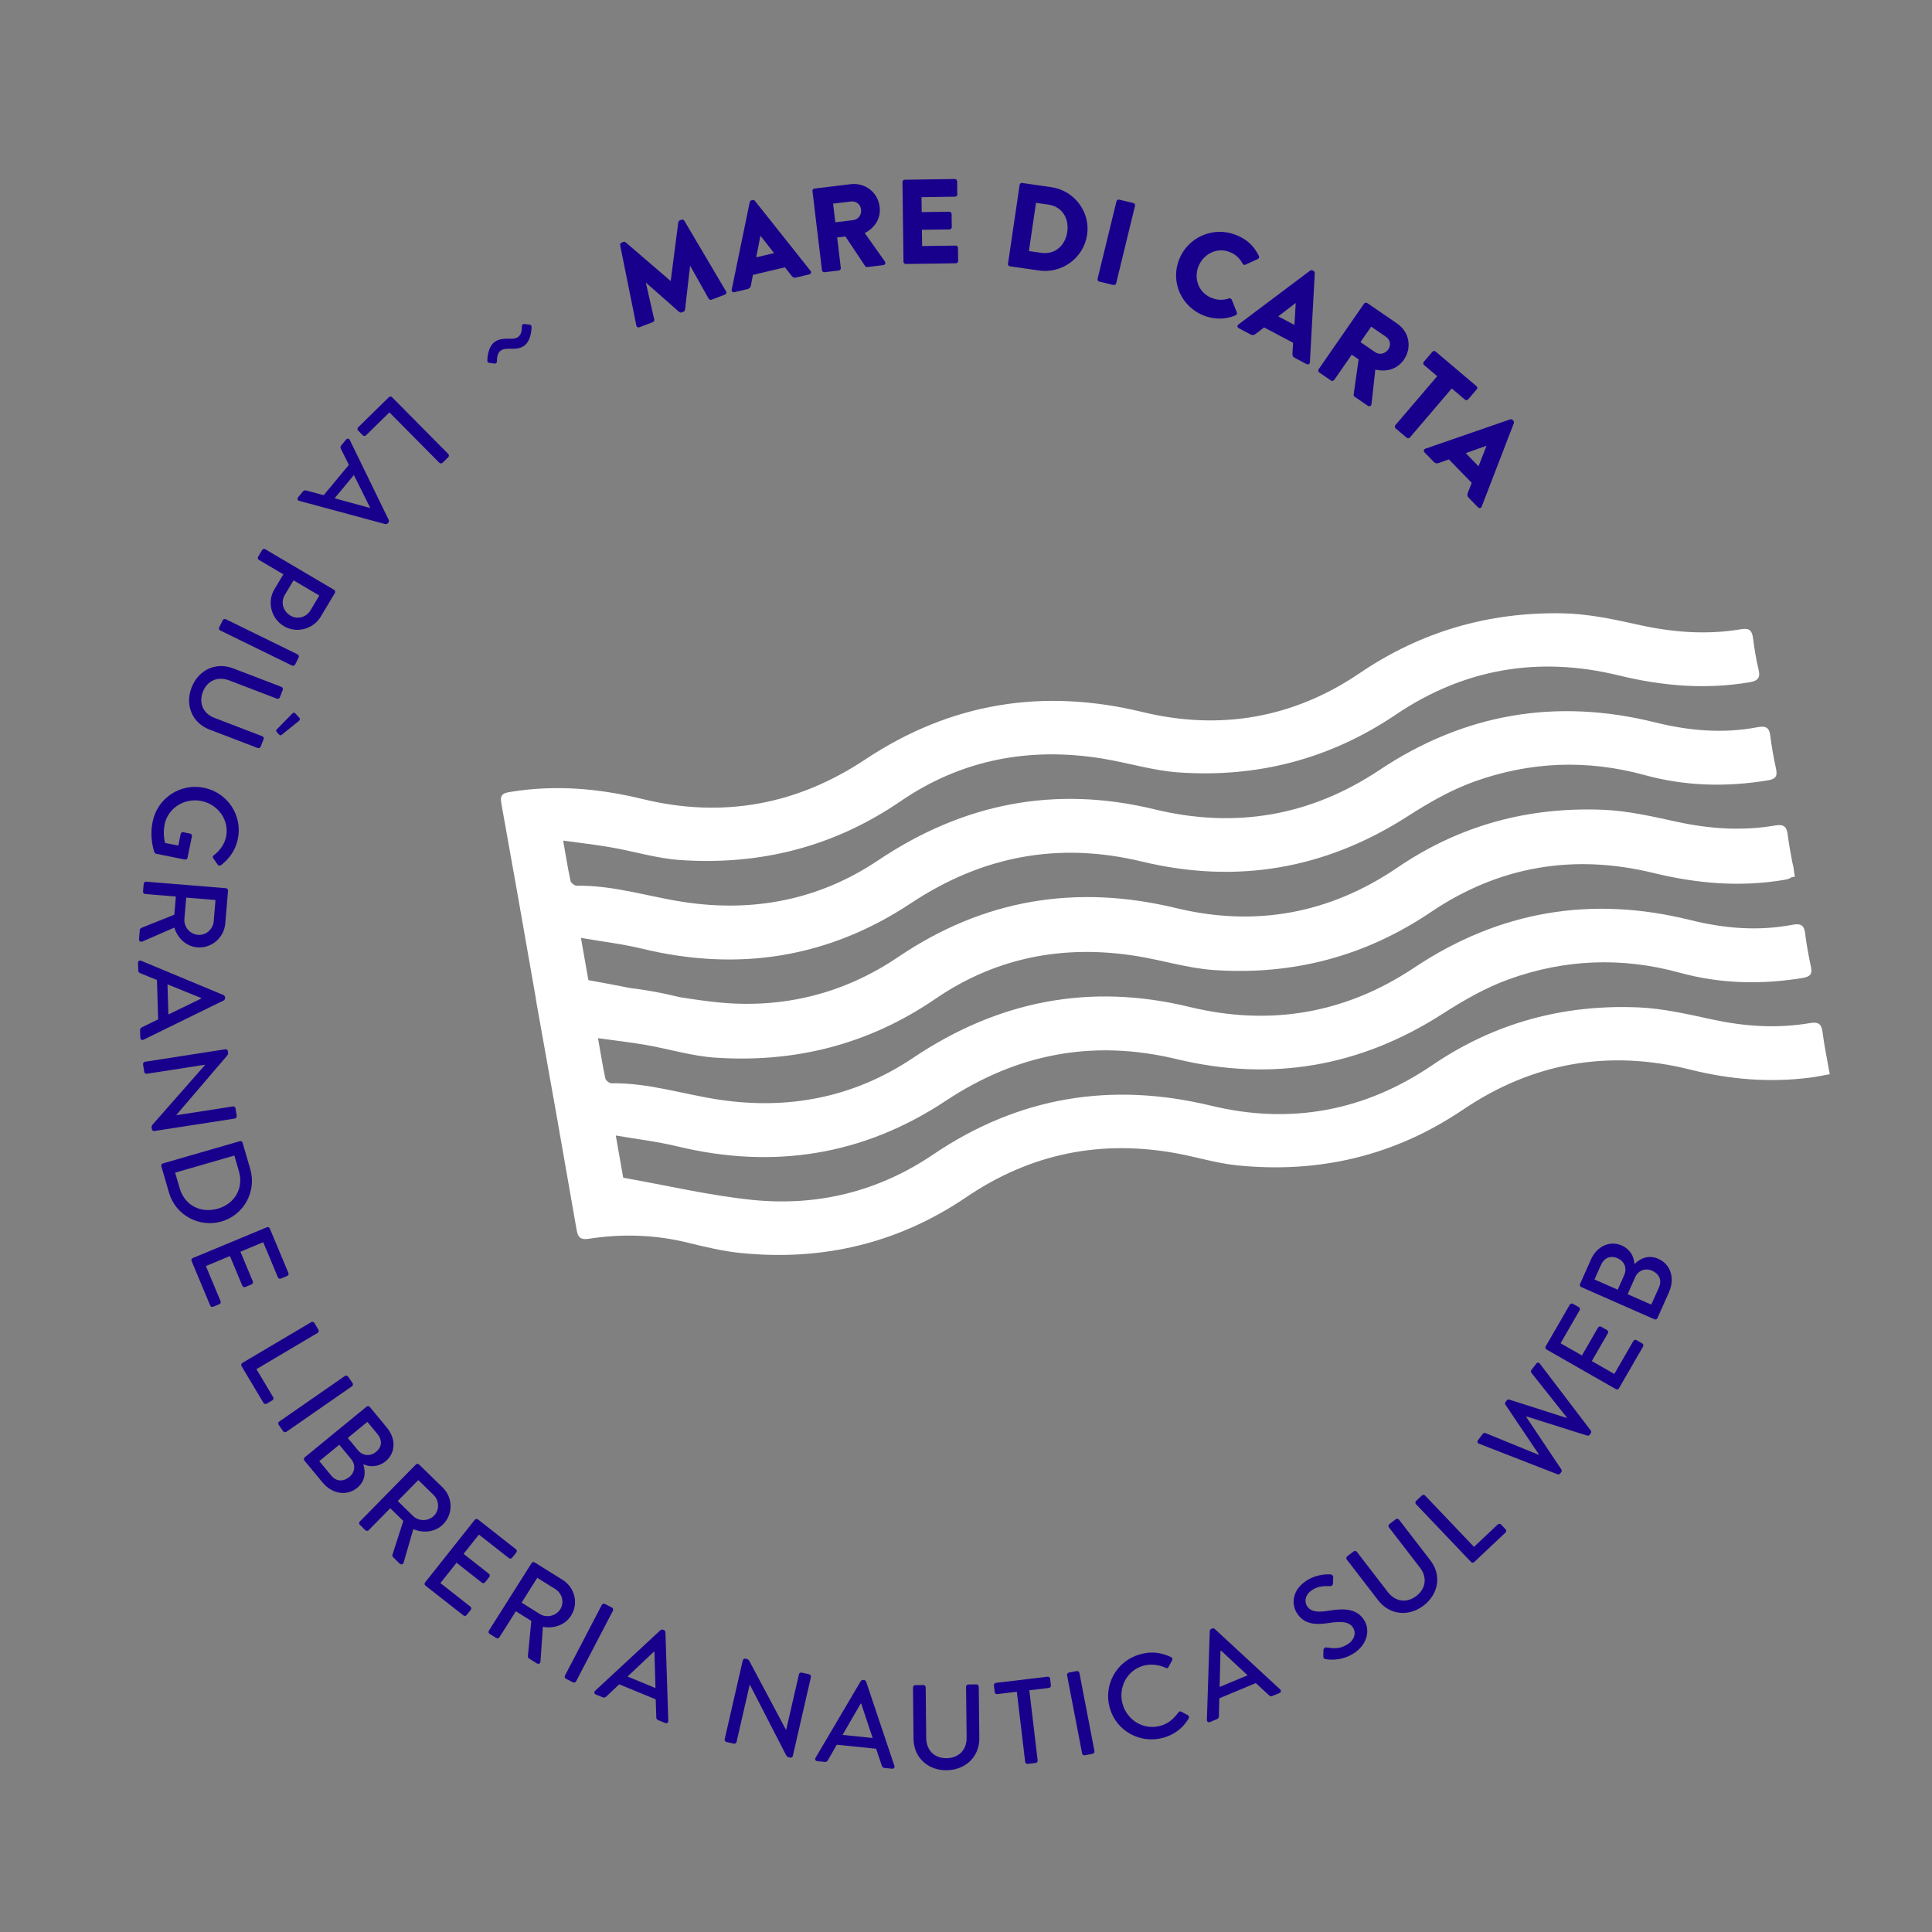
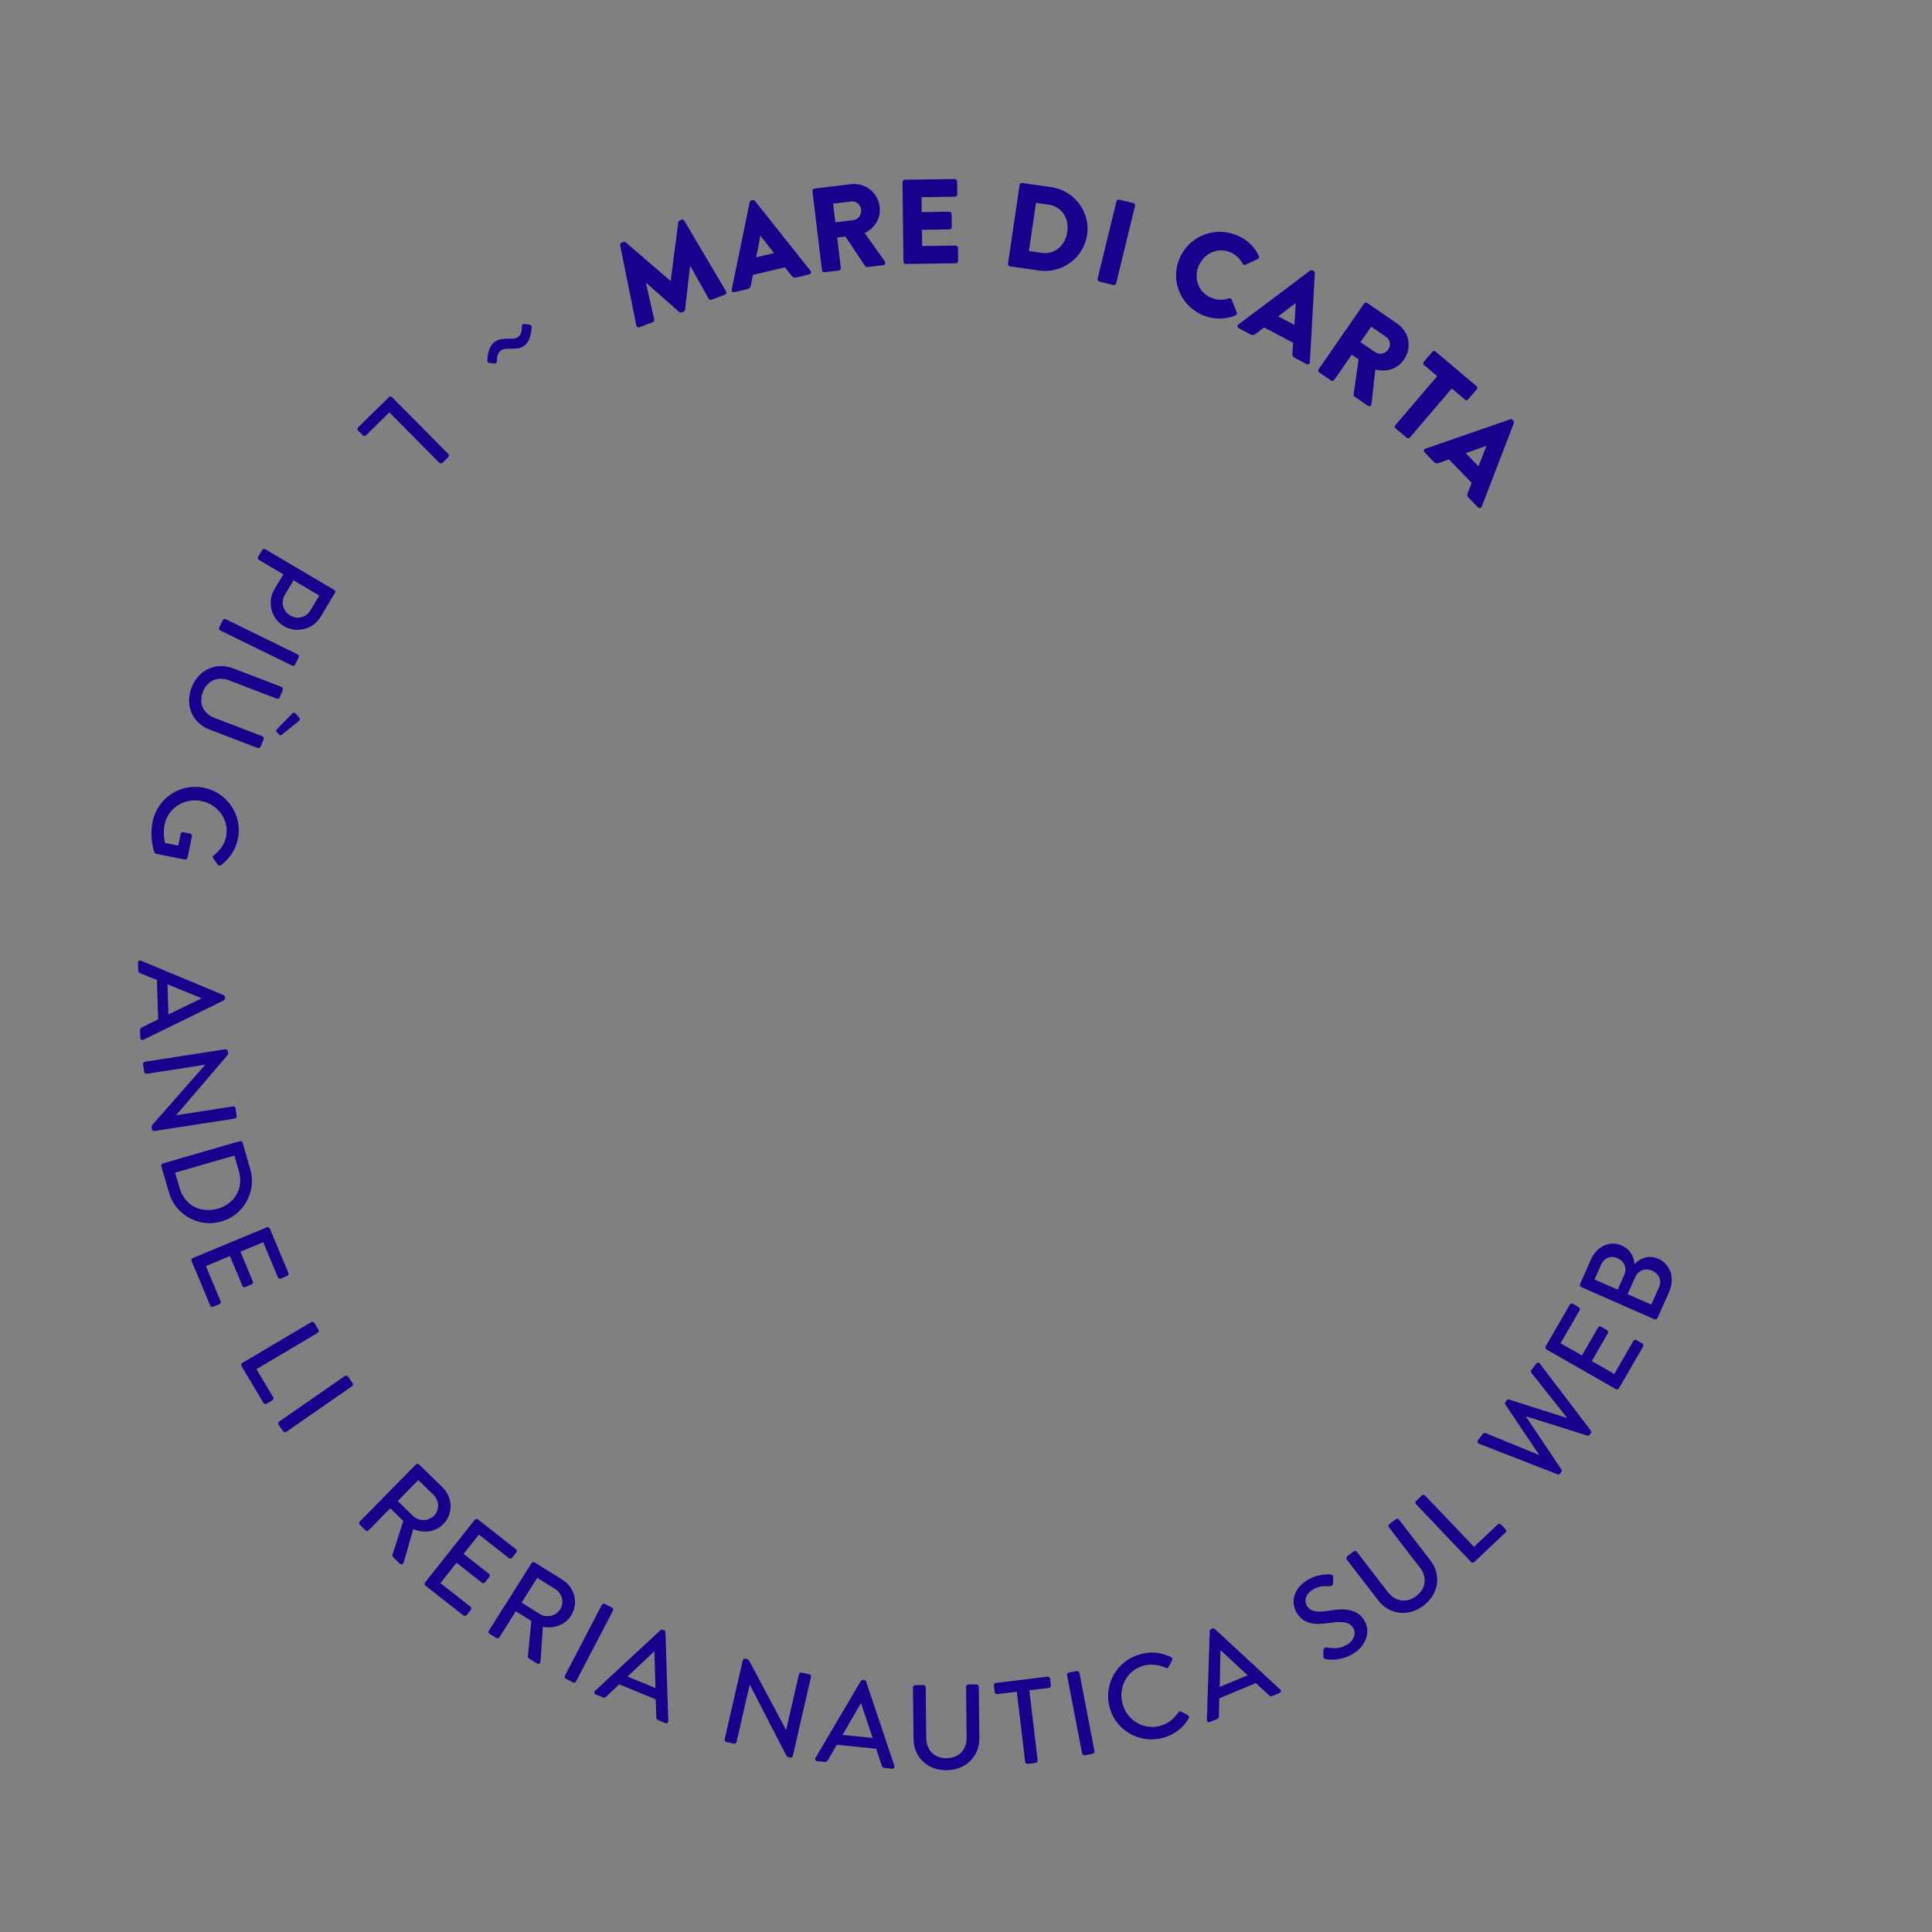
<svg xmlns="http://www.w3.org/2000/svg" width="232" height="232" viewBox="0 0 232 232" fill="none">
  <rect x="0" y="0" width="232" height="232" fill="#808080" stroke="none" />
  <g clip-path="url(#clip0_524_1738)">
-     <path d="M215.267 111.047C211.127 111.839 207.039 111.491 202.978 110.482C191.091 107.527 180.045 109.385 169.824 116.199C161.538 121.725 152.502 123.261 142.834 120.915C130.839 118.003 119.839 120.192 109.626 127.044C102.566 131.781 94.697 133.307 86.339 132.051C82.037 131.404 77.852 130.012 73.431 130.086C73.178 130.09 72.745 129.748 72.692 129.503C72.367 127.994 72.127 126.467 71.809 124.666C73.894 124.958 75.754 125.166 77.595 125.487C80.352 125.968 83.074 126.813 85.846 127.002C95.451 127.657 104.315 125.427 112.345 119.931C119.659 114.926 127.816 113.403 136.527 114.813C139.604 115.311 142.634 116.267 145.723 116.482C155.183 117.138 163.904 114.874 171.835 109.519C179.998 104.007 188.972 102.492 198.547 104.828C203.739 106.095 208.946 106.553 214.252 105.658C214.647 105.591 214.939 105.495 215.135 105.341C215.269 105.316 215.4 105.292 215.539 105.267C215.501 105.052 215.463 104.848 215.424 104.639C215.423 104.49 215.404 104.327 215.357 104.132C215.305 103.915 215.258 103.697 215.212 103.478C215.004 102.363 214.807 101.295 214.673 100.226C214.544 99.21 214.163 98.956 213.145 99.13C209.201 99.803 205.295 99.535 201.387 98.688C198.479 98.057 195.529 97.369 192.573 97.244C183.604 96.864 175.315 99.07 167.813 104.178C159.716 109.691 150.786 111.356 141.259 109.052C129.24 106.144 118.128 107.968 107.869 114.912C101.291 119.363 93.953 121.16 86.128 120.357C84.638 120.204 83.153 119.991 81.668 119.747C81.567 119.723 81.467 119.706 81.366 119.681C79.464 119.218 77.56 118.866 75.651 118.642C74.001 118.32 72.34 117.995 70.655 117.698L69.76 112.626C72.344 113.073 74.758 113.353 77.101 113.921C88.659 116.72 99.468 115.035 109.389 108.46C117.949 102.787 127.101 101.045 137.11 103.455C148.497 106.197 159.135 104.378 169.031 98.025C171.561 96.4 174.239 94.858 177.056 93.849C183.748 91.45 190.599 91.176 197.524 93.079C202.369 94.41 207.311 94.526 212.282 93.71C213.156 93.567 213.473 93.265 213.28 92.371C212.992 91.03 212.741 89.676 212.577 88.315C212.456 87.316 211.968 87.151 211.083 87.32C206.944 88.112 202.855 87.765 198.794 86.755C186.907 83.8 175.861 85.657 165.64 92.472C157.354 97.998 148.318 99.534 138.65 97.188C126.655 94.276 115.655 96.464 105.443 103.317C98.383 108.054 90.513 109.58 82.155 108.323C77.854 107.677 73.668 106.285 69.247 106.359C68.994 106.363 68.561 106.021 68.508 105.776C68.183 104.267 67.943 102.739 67.626 100.939C69.71 101.23 71.571 101.439 73.412 101.76C76.168 102.241 78.891 103.086 81.662 103.275C91.268 103.93 100.131 101.699 108.161 96.204C115.475 91.199 123.633 89.676 132.344 91.086C135.42 91.584 138.45 92.54 141.539 92.755C150.999 93.411 159.72 91.147 167.651 85.792C175.815 80.28 184.788 78.765 194.363 81.101C199.555 82.368 204.763 82.826 210.068 81.931C211.052 81.765 211.423 81.434 211.174 80.405C210.872 79.163 210.672 77.892 210.507 76.623C210.389 75.719 210.072 75.391 209.082 75.558C204.855 76.274 200.689 75.923 196.511 74.975C193.572 74.31 190.549 73.696 187.554 73.647C178.744 73.502 170.649 75.827 163.263 80.842C155.341 86.219 146.523 87.765 137.196 85.502C125.236 82.599 114.157 84.382 103.89 91.205C95.685 96.658 86.759 98.287 77.182 95.954C71.939 94.677 66.689 94.214 61.336 95.087C60.491 95.225 60 95.359 60.193 96.426C61.603 104.245 62.981 112.069 64.347 119.895C64.353 119.977 64.359 120.057 64.376 120.153C66.033 129.338 67.651 138.529 69.249 147.724C69.411 148.661 69.79 148.898 70.722 148.753C74.714 148.134 78.676 148.259 82.618 149.231C84.709 149.746 86.827 150.251 88.963 150.466C98.782 151.451 107.851 149.315 116.06 143.743C123.78 138.504 132.247 136.805 141.405 138.519C143.795 138.967 146.149 139.694 148.557 139.939C158.367 140.932 167.443 138.817 175.666 133.26C184.055 127.592 193.191 125.99 203.009 128.45C207.741 129.636 212.511 130.019 217.357 129.406C218.112 129.31 218.858 129.146 219.723 128.994C219.405 127.189 219.062 125.579 218.856 123.953C218.728 122.937 218.347 122.683 217.329 122.857C213.385 123.53 209.479 123.261 205.57 122.415C202.663 121.784 199.712 121.096 196.757 120.971C187.788 120.592 179.499 122.798 171.997 127.905C163.9 133.419 154.97 135.084 145.443 132.779C133.424 129.871 122.312 131.696 112.053 138.639C105.475 143.091 98.137 144.888 90.312 144.085C85.178 143.557 80.116 142.356 74.838 141.425L73.944 136.353C76.528 136.801 78.942 137.08 81.285 137.648C92.842 140.447 103.652 138.762 113.573 132.187C122.133 126.514 131.285 124.772 141.294 127.182C152.681 129.924 163.319 128.105 173.215 121.752C175.745 120.127 178.423 118.585 181.24 117.576C187.932 115.178 194.783 114.902 201.708 116.805C206.552 118.137 211.495 118.253 216.466 117.437C217.34 117.293 217.656 116.992 217.464 116.097C217.176 114.757 216.925 113.403 216.76 112.043C216.64 111.044 216.152 110.878 215.267 111.047Z" fill="white" />
    <path d="M63.615 38.981C63.741 39.017 63.847 39.118 63.832 39.252C63.832 39.252 63.855 40.911 62.905 41.552C62.378 41.908 61.797 41.88 61.306 41.88C61.005 41.874 60.484 41.859 60.16 42.078C59.679 42.402 59.676 43.067 59.675 43.399C59.659 43.585 59.535 43.685 59.361 43.662L58.742 43.576C58.609 43.561 58.507 43.437 58.523 43.306C58.523 43.306 58.495 41.666 59.445 41.026C59.998 40.654 60.577 40.682 61.081 40.672C61.415 40.675 61.846 40.715 62.182 40.487C62.663 40.163 62.674 39.51 62.667 39.167C62.671 38.989 62.809 38.879 62.968 38.909C63.203 38.944 63.378 38.947 63.615 38.981Z" fill="#19008C" />
    <path d="M53.829 54.514C53.931 54.617 53.94 54.79 53.826 54.902L53.142 55.572C53.039 55.673 52.854 55.672 52.752 55.571L46.76 49.52L43.953 52.272C43.84 52.383 43.665 52.374 43.562 52.27L43.002 51.704C42.901 51.602 42.893 51.427 43.005 51.316L46.693 47.699C46.806 47.587 46.982 47.598 47.083 47.701L53.829 54.514Z" fill="#19008C" />
-     <path d="M40.179 59.833L44.383 60.983L44.428 60.928L42.495 57.047L40.179 59.833ZM42.006 52.835L46.685 62.448C46.724 62.536 46.697 62.682 46.651 62.738L46.558 62.849C46.512 62.906 46.373 62.96 46.277 62.938L35.929 60.145C35.727 60.092 35.657 59.883 35.796 59.716L36.38 59.014C36.49 58.881 36.623 58.858 36.759 58.895L38.866 59.465L41.895 55.822L40.928 53.881C40.877 53.783 40.862 53.621 40.974 53.488L41.556 52.786C41.696 52.618 41.916 52.649 42.006 52.835Z" fill="#19008C" />
    <path d="M34.196 71.453C33.682 72.311 33.982 73.395 34.879 73.925C35.729 74.426 36.779 74.137 37.291 73.279L38.342 71.513L35.249 69.687L34.196 71.453ZM40.118 70.828C40.243 70.902 40.296 71.069 40.215 71.204L38.524 74.04C37.611 75.57 35.612 76.091 34.103 75.199C32.556 74.286 32.044 72.287 32.949 70.768L34.025 68.965L31.093 67.236C30.966 67.162 30.921 66.983 30.996 66.859L31.478 66.049C31.559 65.915 31.731 65.881 31.856 65.955L40.118 70.828Z" fill="#19008C" />
    <path d="M35.738 78.578C35.869 78.641 35.928 78.817 35.864 78.946L35.441 79.801C35.376 79.932 35.2 79.99 35.071 79.926L26.444 75.706C26.314 75.64 26.256 75.467 26.319 75.336L26.744 74.48C26.809 74.35 26.984 74.29 27.114 74.356L35.738 78.578Z" fill="#19008C" />
    <path d="M35.138 85.647C35.233 85.56 35.385 85.57 35.494 85.689L35.971 86.229C36.065 86.342 35.959 86.535 35.874 86.594L33.818 88.242C33.745 88.306 33.617 88.319 33.529 88.222L33.223 87.888C33.122 87.79 33.126 87.698 33.281 87.539L35.138 85.647ZM33.798 82.48C33.933 82.532 34.008 82.701 33.957 82.835L33.603 83.74C33.547 83.889 33.382 83.95 33.246 83.897L27.541 81.711C26.185 81.192 24.901 81.692 24.366 83.07C23.827 84.459 24.422 85.696 25.762 86.209L31.495 88.407C31.632 88.458 31.712 88.613 31.654 88.761L31.303 89.666C31.25 89.801 31.082 89.876 30.946 89.824L25.146 87.601C23.085 86.812 22.182 84.682 23.011 82.549C23.834 80.43 25.936 79.468 27.996 80.258L33.798 82.48Z" fill="#19008C" />
    <path d="M28.566 100.719C28.288 102.078 27.563 103.097 26.541 103.894C26.404 103.984 26.232 103.966 26.142 103.829C25.956 103.571 25.787 103.315 25.603 103.059C25.495 102.919 25.534 102.808 25.692 102.691C26.411 102.143 26.973 101.343 27.15 100.478C27.559 98.469 26.169 96.583 24.178 96.185C22.201 95.788 20.18 96.99 19.77 99C19.531 100.174 19.794 101.066 19.819 101.221L21.413 101.539L21.695 100.154C21.728 99.998 21.865 99.907 22.007 99.935L22.831 100.1C22.989 100.13 23.079 100.267 23.045 100.423L22.517 103.013C22.489 103.155 22.338 103.243 22.196 103.215L18.756 102.524C18.684 102.509 18.581 102.431 18.55 102.367C18.55 102.367 17.909 100.72 18.328 98.667C18.903 95.85 21.63 94.025 24.471 94.593C27.317 95.164 29.14 97.901 28.566 100.719Z" fill="#19008C" />
-     <path d="M22.144 110.355C22.065 111.291 22.792 112.176 23.792 112.26C24.732 112.336 25.582 111.579 25.661 110.642L25.877 108.078L22.36 107.79L22.144 110.355ZM27.133 106.658C27.277 106.67 27.398 106.795 27.384 106.953L27.055 110.873C26.91 112.601 25.416 113.901 23.693 113.76C22.361 113.651 21.335 112.684 20.935 111.389L17.092 113.062C16.897 113.146 16.674 113.026 16.693 112.781L16.785 111.701C16.797 111.544 16.876 111.462 16.997 111.413L20.934 109.836L21.117 107.659L17.427 107.358C17.282 107.347 17.163 107.206 17.175 107.062L17.255 106.126C17.268 105.968 17.408 105.862 17.553 105.875L27.133 106.658Z" fill="#19008C" />
    <path d="M20.223 121.819L24.148 119.915L24.147 119.842L20.113 118.204L20.223 121.819ZM16.943 115.369L26.855 119.495C26.943 119.535 27.019 119.664 27.022 119.735L27.027 119.881C27.029 119.951 26.96 120.085 26.874 120.131L17.233 124.852C17.047 124.944 16.854 124.835 16.848 124.619L16.82 123.707C16.815 123.534 16.899 123.43 17.028 123.368L18.991 122.408L18.847 117.68L16.83 116.862C16.726 116.822 16.607 116.712 16.602 116.537L16.574 115.627C16.566 115.409 16.753 115.29 16.943 115.369Z" fill="#19008C" />
    <path d="M27.067 126C27.211 125.977 27.345 126.087 27.366 126.23L27.384 126.346C27.406 126.489 27.422 126.589 27.236 126.807L21.176 133.887L21.18 133.917L27.967 132.864C28.111 132.841 28.258 132.936 28.282 133.093L28.423 134.007C28.445 134.149 28.338 134.299 28.192 134.32L18.537 135.816C18.393 135.839 18.258 135.728 18.236 135.585L18.215 135.458C18.192 135.314 18.178 135.214 18.352 135.011L24.625 127.884L24.622 127.856L17.633 128.94C17.491 128.96 17.343 128.866 17.319 128.708L17.179 127.81C17.156 127.667 17.267 127.519 17.41 127.497L27.067 126Z" fill="#19008C" />
    <path d="M21.576 142.689C22.167 144.727 24.092 145.734 26.156 145.14C28.205 144.546 29.28 142.673 28.686 140.631L28.143 138.761L21.032 140.815L21.576 142.689ZM28.792 137.039C28.931 136.998 29.089 137.073 29.13 137.213L30.055 140.402C30.833 143.08 29.28 145.905 26.602 146.678C23.898 147.46 21.073 145.901 20.296 143.223L19.369 140.034C19.329 139.895 19.422 139.748 19.563 139.706L28.792 137.039Z" fill="#19008C" />
    <path d="M32.04 147.376C32.173 147.322 32.34 147.377 32.401 147.524L34.633 152.863C34.695 153.011 34.619 153.168 34.484 153.223L33.734 153.535C33.599 153.591 33.433 153.535 33.371 153.388L31.608 149.169L28.87 150.31L30.36 153.871C30.416 154.005 30.345 154.175 30.212 154.233L29.461 154.545C29.312 154.605 29.155 154.531 29.099 154.397L27.61 150.832L24.724 152.031L26.488 156.25C26.549 156.395 26.474 156.554 26.337 156.609L25.601 156.916C25.467 156.972 25.301 156.916 25.24 156.769L23.008 151.43C22.947 151.284 23.022 151.125 23.155 151.07L32.04 147.376Z" fill="#19008C" />
    <path d="M37.37 158.767C37.496 158.692 37.666 158.726 37.749 158.861L38.238 159.682C38.311 159.807 38.266 159.986 38.142 160.059L30.794 164.412L32.802 167.777C32.886 167.914 32.832 168.08 32.707 168.153L32.02 168.56C31.893 168.634 31.722 168.601 31.641 168.465L29.002 164.044C28.92 163.906 28.974 163.739 29.099 163.666L37.37 158.767Z" fill="#19008C" />
    <path d="M41.41 165.233C41.53 165.152 41.711 165.182 41.796 165.302L42.341 166.083C42.425 166.202 42.392 166.382 42.271 166.465L34.386 171.939C34.267 172.023 34.086 171.988 34.003 171.871L33.455 171.09C33.373 170.971 33.406 170.789 33.525 170.708L41.41 165.233Z" fill="#19008C" />
-     <path d="M42.97 174.132C43.56 174.846 44.449 174.92 45.157 174.342C45.897 173.736 45.914 172.916 45.325 172.202L44.117 170.742L41.762 172.672L42.97 174.132ZM39.781 177.195C40.408 177.953 41.266 177.922 41.962 177.351C42.646 176.791 42.715 175.874 42.18 175.229L40.744 173.489L38.343 175.456L39.781 177.195ZM43.626 175.859C43.919 176.737 43.894 177.845 42.895 178.663C41.639 179.692 39.882 179.412 38.72 178.009L36.555 175.388C36.453 175.264 36.48 175.092 36.593 175L44.019 168.914C44.132 168.823 44.306 168.83 44.408 168.952L46.472 171.449C47.586 172.799 47.492 174.504 46.312 175.469C45.471 176.158 44.458 176.205 43.648 175.841L43.626 175.859Z" fill="#19008C" />
    <path d="M49.605 182.043C50.28 182.701 51.431 182.709 52.131 181.996C52.791 181.323 52.749 180.188 52.076 179.531L50.231 177.733L47.76 180.245L49.605 182.043ZM49.934 175.866C50.036 175.762 50.21 175.751 50.323 175.862L53.145 178.61C54.389 179.821 54.44 181.793 53.23 183.025C52.294 183.976 50.889 184.146 49.63 183.628L48.47 187.639C48.41 187.843 48.175 187.937 47.998 187.767L47.222 187.009C47.107 186.897 47.095 186.785 47.135 186.662L48.431 182.64L46.864 181.115L44.271 183.751C44.17 183.854 43.985 183.856 43.881 183.756L43.209 183.098C43.093 182.987 43.103 182.814 43.205 182.711L49.934 175.866Z" fill="#19008C" />
    <path d="M57.01 182.504C57.099 182.391 57.273 182.359 57.398 182.457L61.955 186.037C62.082 186.133 62.09 186.309 62.001 186.423L61.496 187.058C61.407 187.173 61.235 187.203 61.109 187.103L57.508 184.278L55.669 186.593L58.712 188.983C58.827 189.073 58.848 189.254 58.757 189.368L58.254 190.003C58.154 190.13 57.981 190.139 57.865 190.05L54.823 187.661L52.887 190.102L56.488 192.93C56.612 193.029 56.622 193.203 56.532 193.317L56.038 193.939C55.948 194.055 55.776 194.086 55.65 193.986L51.091 190.409C50.966 190.309 50.955 190.135 51.047 190.021L57.01 182.504Z" fill="#19008C" />
    <path d="M64.825 193.814C65.622 194.315 66.749 194.077 67.283 193.232C67.787 192.436 67.504 191.336 66.705 190.838L64.516 189.47L62.637 192.447L64.825 193.814ZM63.83 187.708C63.907 187.584 64.076 187.536 64.21 187.622L67.554 189.71C69.03 190.633 69.5 192.549 68.577 194.008C67.865 195.134 66.528 195.596 65.188 195.357L64.904 199.521C64.891 199.733 64.68 199.877 64.471 199.746L63.548 199.171C63.414 199.085 63.379 198.977 63.393 198.847L63.803 194.645L61.944 193.486L59.972 196.607C59.894 196.731 59.713 196.772 59.59 196.696L58.79 196.196C58.657 196.112 58.628 195.939 58.704 195.818L63.83 187.708Z" fill="#19008C" />
    <path d="M72.265 192.723C72.333 192.593 72.509 192.537 72.638 192.605L73.489 193.044C73.617 193.11 73.673 193.285 73.605 193.414L69.177 201.906C69.11 202.034 68.935 202.089 68.806 202.024L67.956 201.587C67.826 201.52 67.771 201.344 67.838 201.216L72.265 192.723Z" fill="#19008C" />
    <path d="M78.71 202.705L78.587 198.368L78.519 198.342L75.359 201.323L78.71 202.705ZM71.461 203.035L79.32 195.747C79.394 195.682 79.542 195.665 79.61 195.693L79.744 195.748C79.811 195.775 79.901 195.892 79.908 195.988L80.251 206.653C80.258 206.86 80.078 206.99 79.877 206.906L79.033 206.559C78.872 206.493 78.812 206.375 78.81 206.232L78.74 204.062L74.358 202.258L72.778 203.75C72.7 203.826 72.549 203.888 72.386 203.823L71.541 203.476C71.343 203.393 71.307 203.175 71.461 203.035Z" fill="#19008C" />
    <path d="M89.196 199.373C89.229 199.232 89.382 199.148 89.524 199.179L89.638 199.205C89.779 199.237 89.877 199.259 90.015 199.513L94.379 207.714L94.406 207.721L95.938 201.059C95.969 200.917 96.112 200.816 96.267 200.85L97.173 201.055C97.314 201.089 97.413 201.243 97.38 201.384L95.203 210.865C95.17 211.003 95.018 211.089 94.877 211.057L94.748 211.029C94.606 210.996 94.508 210.974 94.384 210.739L90.052 202.321L90.025 202.314L88.447 209.176C88.415 209.316 88.273 209.417 88.119 209.381L87.227 209.18C87.085 209.149 86.986 208.993 87.02 208.853L89.196 199.373Z" fill="#19008C" />
    <path d="M104.788 208.701L103.419 204.582L103.349 204.576L101.177 208.334L104.788 208.701ZM97.93 211.086L103.369 201.861C103.421 201.78 103.558 201.721 103.631 201.728L103.774 201.742C103.846 201.75 103.97 201.835 104.003 201.923L107.402 212.045C107.468 212.24 107.333 212.417 107.116 212.394L106.209 212.301C106.034 212.283 105.941 212.188 105.898 212.052L105.207 209.993L100.485 209.513L99.4 211.395C99.347 211.489 99.218 211.592 99.047 211.577L98.136 211.484C97.919 211.463 97.823 211.263 97.93 211.086Z" fill="#19008C" />
    <path d="M109.634 202.633C109.632 202.49 109.76 202.357 109.906 202.358L110.88 202.347C111.039 202.343 111.158 202.472 111.159 202.617L111.223 208.703C111.24 210.147 112.181 211.149 113.663 211.129C115.157 211.11 116.092 210.102 116.075 208.671L116.008 202.556C116.007 202.412 116.122 202.281 116.282 202.277L117.256 202.264C117.4 202.264 117.533 202.393 117.534 202.537L117.6 208.725C117.625 210.923 115.971 212.547 113.676 212.576C111.398 212.605 109.725 211.02 109.699 208.823L109.634 202.633Z" fill="#19008C" />
    <path d="M122.103 203.152L119.755 203.432C119.595 203.451 119.464 203.337 119.448 203.192L119.352 202.389C119.336 202.245 119.435 202.104 119.593 202.083L125.794 201.343C125.952 201.325 126.082 201.44 126.1 201.584L126.195 202.388C126.212 202.532 126.113 202.675 125.955 202.694L123.604 202.974L124.605 211.395C124.621 211.538 124.506 211.684 124.362 211.7L123.41 211.812C123.266 211.833 123.121 211.718 123.104 211.573L122.103 203.152Z" fill="#19008C" />
    <path d="M128.135 201.168C128.107 201.025 128.21 200.874 128.354 200.846L129.294 200.665C129.437 200.637 129.59 200.741 129.618 200.883L131.427 210.278C131.457 210.419 131.351 210.573 131.209 210.6L130.267 210.781C130.125 210.809 129.971 210.705 129.944 210.563L128.135 201.168Z" fill="#19008C" />
    <path d="M136.881 198.656C138.293 198.256 139.445 198.44 140.631 198.99C140.788 199.066 140.835 199.232 140.756 199.374L140.318 200.174C140.256 200.328 140.13 200.364 139.969 200.274C139.15 199.89 138.152 199.783 137.286 200.028C135.29 200.595 134.254 202.69 134.808 204.637C135.362 206.582 137.355 207.805 139.355 207.238C140.375 206.948 140.972 206.344 141.497 205.639C141.593 205.506 141.724 205.484 141.828 205.531L142.648 205.973C142.788 206.039 142.811 206.228 142.741 206.354C142.052 207.539 140.973 208.312 139.73 208.663C136.935 209.456 134.056 207.883 133.266 205.105C132.473 202.323 134.086 199.448 136.881 198.656Z" fill="#19008C" />
    <path d="M149.811 201.174L146.628 198.211L146.56 198.238L146.46 202.574L149.811 201.174ZM144.925 206.536L145.272 195.845C145.279 195.748 145.371 195.633 145.437 195.606L145.572 195.549C145.638 195.518 145.788 195.536 145.862 195.6L153.718 202.866C153.872 203.003 153.839 203.223 153.636 203.306L152.79 203.659C152.63 203.726 152.504 203.685 152.4 203.587L150.802 202.109L146.417 203.939L146.369 206.105C146.368 206.216 146.303 206.367 146.143 206.435L145.299 206.787C145.098 206.871 144.917 206.743 144.925 206.536Z" fill="#19008C" />
    <path d="M158.906 198.885L158.919 198.183C158.921 197.962 159.076 197.799 159.281 197.829C160.159 197.955 160.832 198.051 161.786 197.473C162.643 196.952 162.871 196.103 162.486 195.472C162.033 194.734 161.1 194.658 159.564 194.896C157.973 195.136 156.58 195.087 155.705 193.655C155.116 192.692 155.05 190.921 157.023 189.723C158.263 188.969 159.587 189.046 159.762 189.055C159.901 189.057 160.107 189.17 160.096 189.43L160.074 190.088C160.071 190.309 159.955 190.479 159.713 190.472C159.039 190.459 158.38 190.438 157.661 190.875C156.62 191.508 156.659 192.38 156.939 192.838C157.37 193.538 158.18 193.64 159.466 193.434C161.26 193.14 162.903 193.07 163.824 194.574C164.61 195.857 164.099 197.607 162.486 198.587C160.973 199.507 159.534 199.296 159.223 199.234C159.053 199.202 158.899 199.176 158.906 198.885Z" fill="#19008C" />
    <path d="M161.723 187.272C161.635 187.159 161.658 186.976 161.774 186.887L162.548 186.298C162.673 186.201 162.846 186.233 162.935 186.348L166.649 191.171C167.533 192.318 168.89 192.556 170.066 191.657C171.252 190.751 171.392 189.387 170.519 188.253L166.783 183.406C166.696 183.293 166.708 183.118 166.835 183.021L167.607 182.432C167.724 182.343 167.906 182.368 167.995 182.481L171.772 187.385C173.115 189.127 172.77 191.412 170.949 192.804C169.137 194.186 166.844 193.919 165.502 192.178L161.723 187.272Z" fill="#19008C" />
    <path d="M170.037 180.626C169.937 180.521 169.932 180.347 170.048 180.239L170.743 179.581C170.85 179.483 171.033 179.487 171.132 179.592L177.001 185.752L179.857 183.057C179.975 182.947 180.147 182.963 180.249 183.068L180.797 183.643C180.896 183.748 180.901 183.921 180.787 184.03L177.032 187.572C176.917 187.682 176.743 187.668 176.643 187.563L170.037 180.626Z" fill="#19008C" />
    <path d="M177.598 173.363C177.401 173.287 177.358 173.109 177.479 172.946L178.067 172.174C178.137 172.082 178.287 172.052 178.386 172.09L184.753 174.692L184.789 174.646L180.762 168.657C180.71 168.583 180.713 168.459 180.783 168.367L180.94 168.158C181.012 168.067 181.131 168.028 181.218 168.06L188.12 170.267L188.154 170.221L183.892 164.853C183.83 164.77 183.817 164.616 183.887 164.524L184.475 163.752C184.599 163.592 184.783 163.587 184.911 163.754L191.024 171.781C191.097 171.876 191.097 172.019 191.027 172.112L190.887 172.295C190.825 172.375 190.697 172.425 190.61 172.396L183.322 170.096L183.277 170.153L187.506 176.474C187.558 176.55 187.547 176.685 187.486 176.766L187.345 176.951C187.273 177.042 187.136 177.081 187.025 177.035L177.598 173.363Z" fill="#19008C" />
    <path d="M185.71 162.051C185.583 161.982 185.529 161.815 185.609 161.678L188.505 156.665C188.583 156.529 188.754 156.493 188.882 156.565L189.585 156.967C189.711 157.04 189.766 157.204 189.686 157.34L187.398 161.302L189.964 162.765L191.897 159.419C191.971 159.295 192.148 159.248 192.274 159.32L192.979 159.722C193.116 159.802 193.151 159.97 193.08 160.096L191.148 163.442L193.851 164.987L196.139 161.027C196.217 160.89 196.388 160.853 196.515 160.925L197.206 161.32C197.332 161.392 197.387 161.557 197.309 161.693L194.411 166.707C194.333 166.846 194.162 166.88 194.034 166.809L185.71 162.051Z" fill="#19008C" />
    <path d="M199.212 154.595C199.61 153.696 199.198 152.945 198.376 152.583C197.566 152.226 196.71 152.578 196.369 153.345L195.449 155.41L198.29 156.66L199.212 154.595ZM195.031 153.137C195.408 152.29 195.078 151.464 194.242 151.096C193.365 150.709 192.619 151.063 192.243 151.911L191.47 153.642L194.259 154.869L195.031 153.137ZM196.289 151.774C196.949 151.117 197.954 150.644 199.135 151.163C200.622 151.817 201.156 153.506 200.414 155.173L199.029 158.282C198.965 158.428 198.798 158.481 198.664 158.423L189.874 154.553C189.741 154.494 189.67 154.336 189.735 154.191L191.052 151.227C191.767 149.629 193.341 148.945 194.735 149.558C195.732 149.996 196.227 150.879 196.262 151.764L196.289 151.774Z" fill="#19008C" />
    <path d="M74.469 29.445C74.436 29.318 74.522 29.177 74.631 29.135L74.848 29.052C74.918 29.027 75.059 29.034 75.13 29.099L80.514 33.728L80.543 33.717L81.45 26.689C81.461 26.592 81.563 26.49 81.63 26.464L81.848 26.382C81.956 26.341 82.115 26.388 82.174 26.505L87.186 34.987C87.28 35.151 87.204 35.32 87.041 35.383L85.441 35.993C85.32 36.039 85.156 35.978 85.1 35.875L82.891 31.939L82.865 31.949L82.262 37.191C82.252 37.288 82.157 37.401 82.089 37.426L81.843 37.519C81.763 37.551 81.627 37.526 81.556 37.459L77.588 33.962L77.561 33.973L78.563 38.371C78.591 38.483 78.523 38.631 78.39 38.684L76.788 39.295C76.626 39.357 76.457 39.283 76.415 39.096L74.469 29.445Z" fill="#19008C" />
    <path d="M92.954 30.39L91.327 28.326L91.312 28.329L90.806 30.902L92.954 30.39ZM87.864 34.779L90.031 24.267C90.054 24.172 90.135 24.08 90.233 24.055L90.375 24.023C90.474 23.999 90.589 24.046 90.651 24.119L97.332 32.528C97.458 32.689 97.388 32.9 97.177 32.949L95.609 33.323C95.354 33.384 95.221 33.326 95.031 33.089L94.258 32.099L90.413 33.012L90.174 34.259C90.144 34.444 90.029 34.651 89.747 34.718L88.192 35.087C87.981 35.138 87.824 34.982 87.864 34.779Z" fill="#19008C" />
    <path d="M102.442 26.436C103.034 26.363 103.481 25.83 103.4 25.156C103.322 24.482 102.766 24.126 102.175 24.196L100.04 24.455L100.308 26.692L102.442 26.436ZM97.561 22.947C97.543 22.805 97.642 22.661 97.802 22.642L102.115 22.121C103.946 21.9 105.426 23.134 105.631 24.843C105.789 26.163 105.124 27.32 103.842 27.986L106.256 31.393C106.382 31.568 106.306 31.809 106.061 31.838L104.144 32.069C104.028 32.084 103.933 32.023 103.899 31.969L101.523 28.398L100.529 28.517L100.967 32.178C100.984 32.32 100.87 32.465 100.726 32.483L99.01 32.689C98.85 32.708 98.719 32.593 98.703 32.45L97.561 22.947Z" fill="#19008C" />
    <path d="M108.371 21.861C108.368 21.716 108.481 21.584 108.643 21.582L114.654 21.497C114.815 21.494 114.932 21.622 114.935 21.767L114.955 23.342C114.957 23.487 114.843 23.62 114.681 23.621L110.659 23.679L110.681 25.471L113.992 25.424C114.139 25.422 114.27 25.55 114.272 25.694L114.293 27.269C114.294 27.428 114.166 27.546 114.019 27.549L110.707 27.596L110.733 29.547L114.757 29.49C114.916 29.486 115.034 29.615 115.035 29.759L115.056 31.335C115.057 31.479 114.943 31.612 114.784 31.614L108.77 31.699C108.611 31.701 108.495 31.575 108.492 31.431L108.371 21.861Z" fill="#19008C" />
    <path d="M125.062 30.364C126.685 30.599 127.92 29.476 128.162 27.847C128.397 26.232 127.536 24.807 125.914 24.574L124.407 24.358L123.555 30.147L125.062 30.364ZM122.438 22.203C122.458 22.06 122.591 21.948 122.736 21.97L126.239 22.474C129.011 22.873 130.947 25.446 130.545 28.19C130.135 30.964 127.537 32.882 124.764 32.482L121.261 31.977C121.117 31.956 121.022 31.811 121.044 31.667L122.438 22.203Z" fill="#19008C" />
    <path d="M134.068 24.176C134.101 24.036 134.259 23.939 134.399 23.974L136.094 24.38C136.235 24.413 136.332 24.57 136.298 24.712L134.031 34.02C133.996 34.16 133.839 34.257 133.697 34.222L132.004 33.815C131.862 33.783 131.764 33.625 131.799 33.484L134.068 24.176Z" fill="#19008C" />
    <path d="M148.389 28.199C149.739 28.725 150.576 29.532 151.167 30.726C151.245 30.879 151.183 31.041 151.034 31.107L149.547 31.79C149.416 31.846 149.266 31.789 149.21 31.658C148.846 30.956 148.317 30.517 147.653 30.259C146.125 29.665 144.504 30.496 143.909 32.004C143.322 33.5 143.968 35.18 145.497 35.776C146.241 36.065 146.914 36.062 147.564 35.833C147.691 35.789 147.868 35.859 147.911 35.983L148.524 37.511C148.583 37.643 148.5 37.812 148.367 37.87C147.099 38.401 145.771 38.366 144.568 37.898C141.862 36.847 140.529 33.858 141.589 31.165C142.65 28.47 145.682 27.148 148.389 28.199Z" fill="#19008C" />
    <path d="M155.44 39.019L155.593 36.398L155.581 36.391L153.493 37.989L155.44 39.019ZM148.712 38.965L157.32 32.497C157.402 32.441 157.523 32.425 157.614 32.471L157.741 32.541C157.831 32.588 157.888 32.698 157.885 32.795L157.295 43.508C157.283 43.713 157.093 43.825 156.9 43.724L155.478 42.971C155.247 42.848 155.187 42.718 155.199 42.415L155.279 41.161L151.795 39.317L150.786 40.094C150.64 40.214 150.417 40.292 150.159 40.155L148.752 39.412C148.559 39.31 148.547 39.089 148.712 38.965Z" fill="#19008C" />
    <path d="M165.136 42.292C165.624 42.628 166.315 42.523 166.705 41.964C167.091 41.402 166.914 40.772 166.423 40.436L164.655 39.224L163.369 41.08L165.136 42.292ZM163.802 36.462C163.886 36.343 164.055 36.301 164.187 36.391L167.757 38.839C169.275 39.88 169.561 41.781 168.579 43.196C167.822 44.291 166.552 44.721 165.153 44.377L164.694 48.523C164.672 48.734 164.455 48.867 164.253 48.727L162.665 47.639C162.569 47.572 162.538 47.463 162.547 47.399L163.145 43.157L162.32 42.591L160.216 45.628C160.135 45.746 159.953 45.779 159.835 45.697L158.411 44.723C158.281 44.633 158.26 44.46 158.343 44.341L163.802 36.462Z" fill="#19008C" />
    <path d="M172.584 45.172L171.006 43.835C170.882 43.732 170.88 43.559 170.973 43.448L171.999 42.246C172.095 42.136 172.267 42.112 172.389 42.214L177.298 46.367C177.419 46.468 177.422 46.643 177.328 46.753L176.303 47.955C176.208 48.065 176.035 48.091 175.913 47.987L174.332 46.648L169.306 52.534C169.211 52.644 169.026 52.659 168.916 52.564L167.59 51.444C167.479 51.349 167.465 51.165 167.559 51.056L172.584 45.172Z" fill="#19008C" />
    <path d="M177.545 55.993L178.499 53.544L178.488 53.534L176.01 54.417L177.545 55.993ZM171.16 53.883L181.347 50.357C181.44 50.329 181.562 50.35 181.631 50.423L181.733 50.527C181.804 50.599 181.822 50.723 181.789 50.812L177.926 60.836C177.85 61.028 177.632 61.074 177.48 60.92L176.36 59.767C176.18 59.581 176.163 59.438 176.269 59.153L176.731 57.985L173.984 55.164L172.786 55.596C172.61 55.665 172.374 55.671 172.172 55.464L171.062 54.322C170.91 54.167 170.965 53.953 171.16 53.883Z" fill="#19008C" />
  </g>
  <defs>
    <clipPath id="clip0_524_1738">
      <rect width="200" height="200" fill="white" transform="translate(0.154 34.884) rotate(-10)" />
    </clipPath>
  </defs>
</svg>